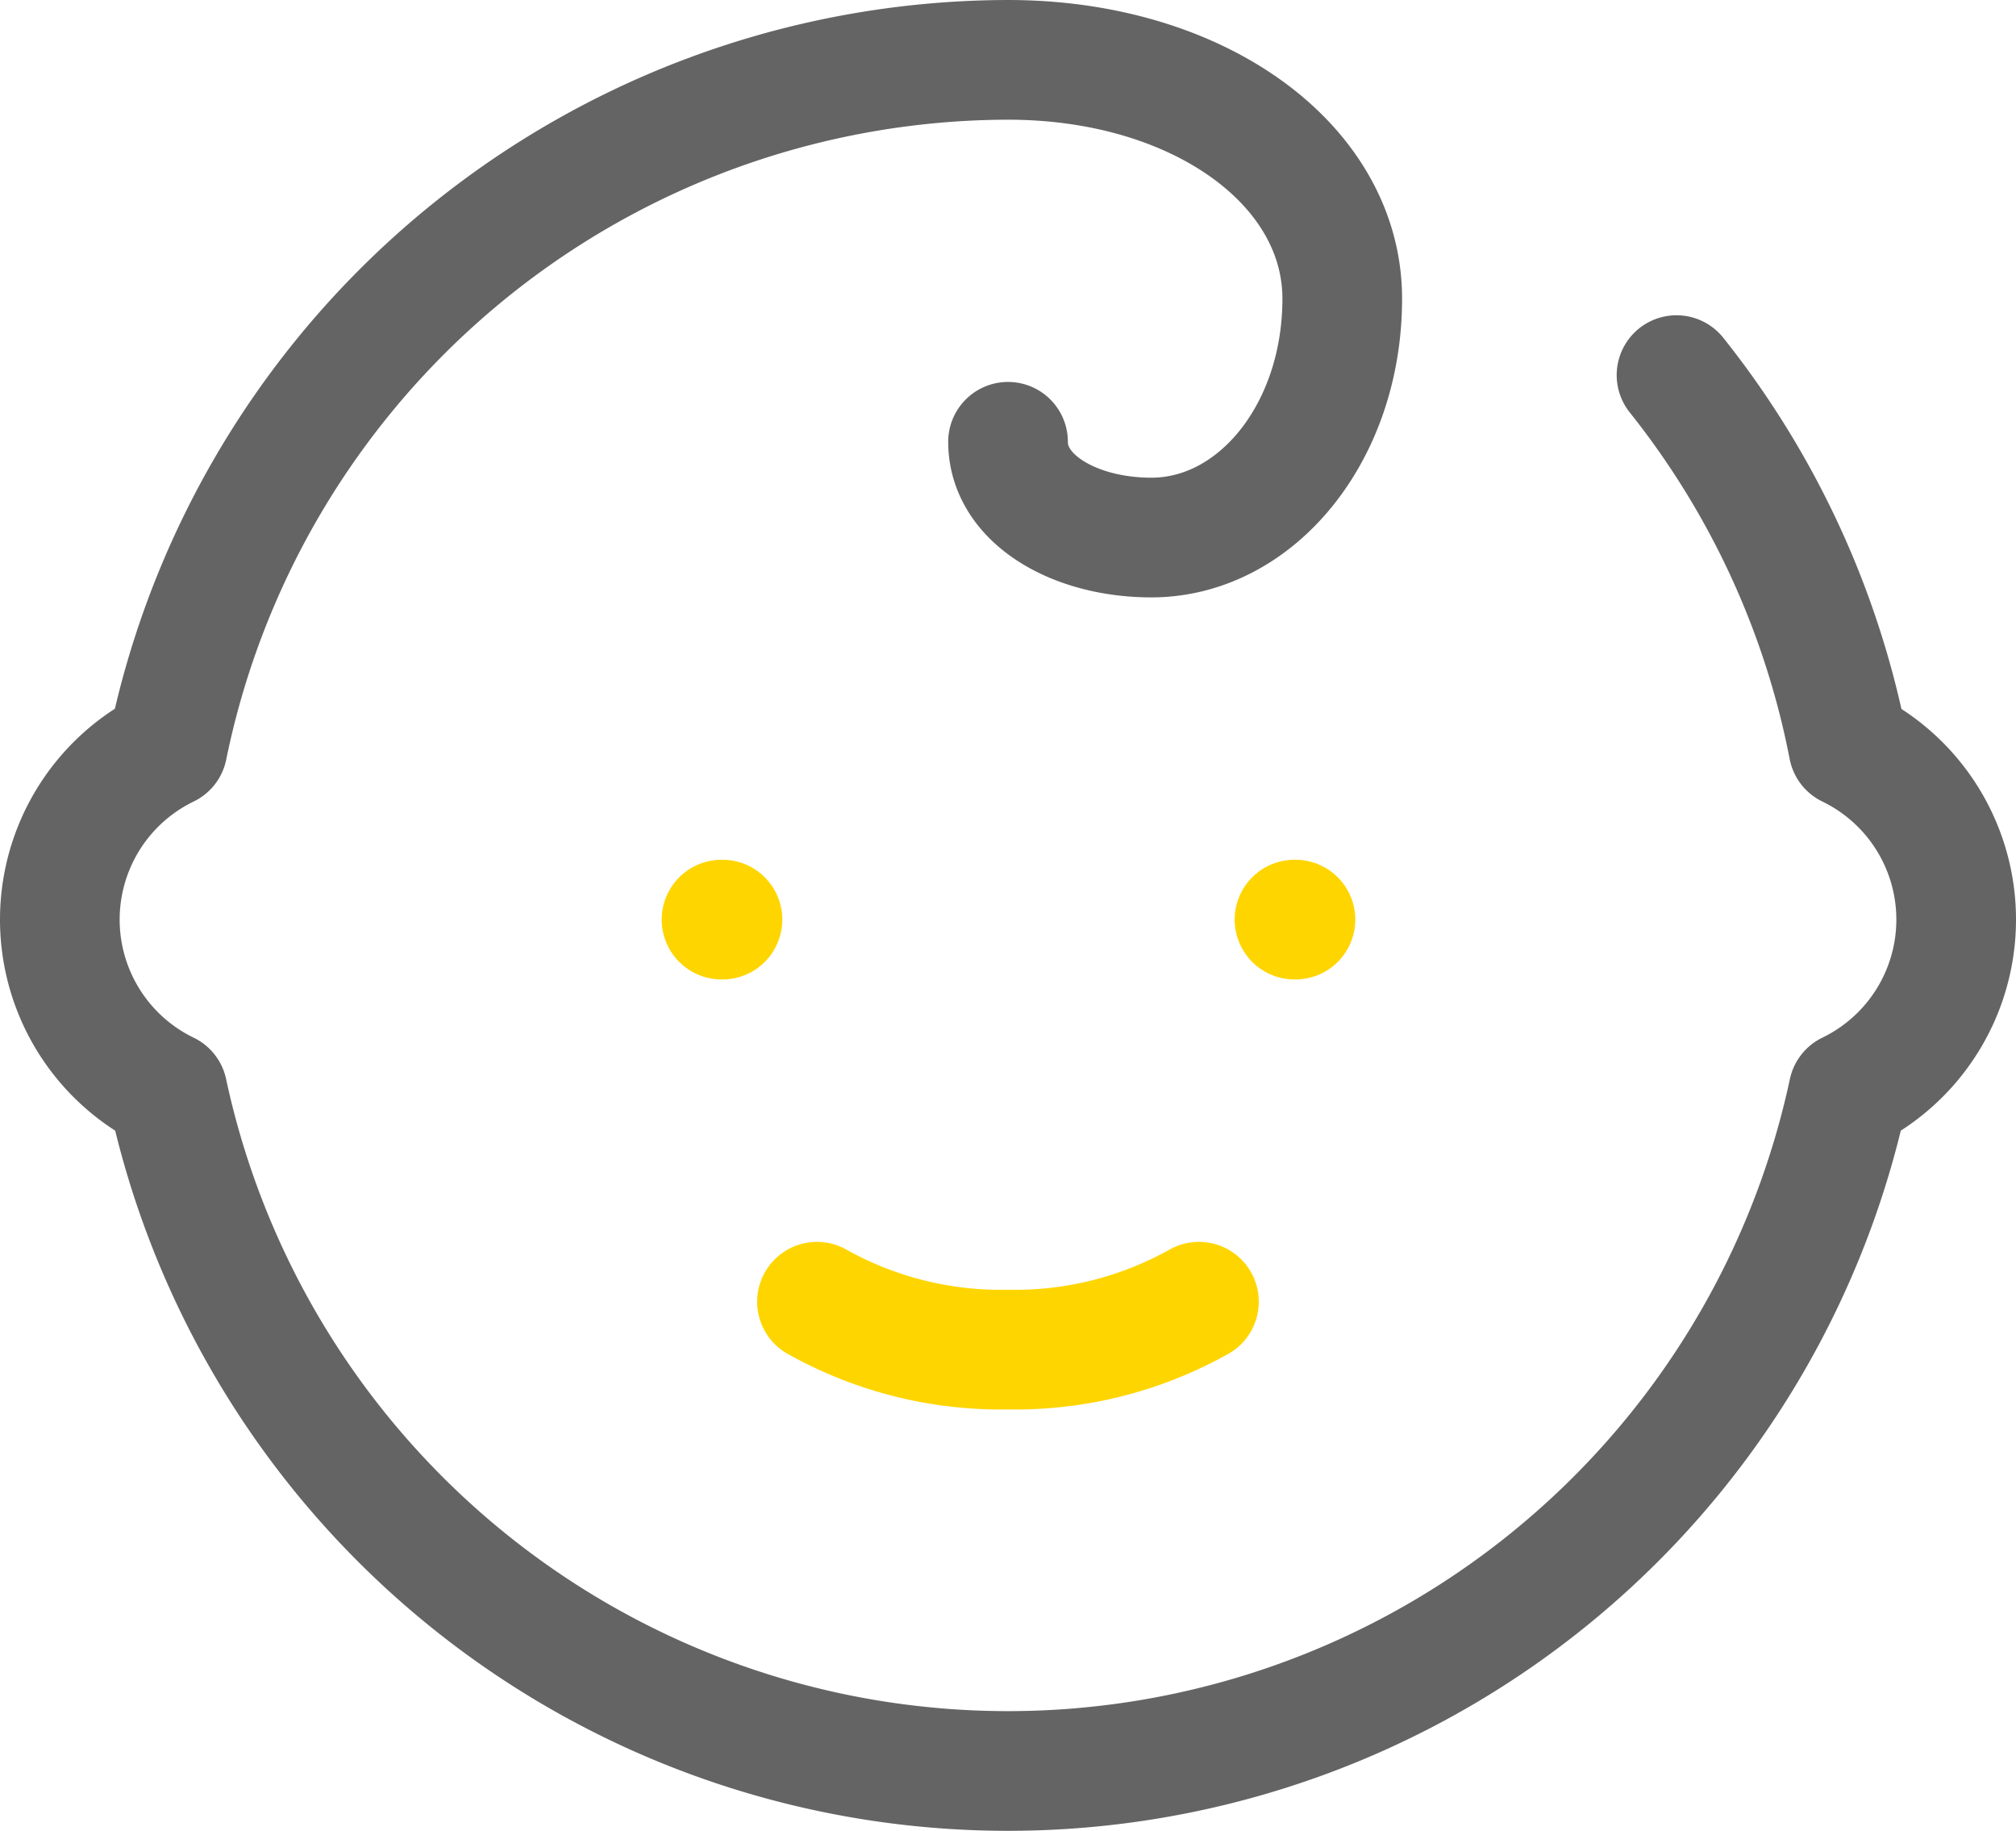
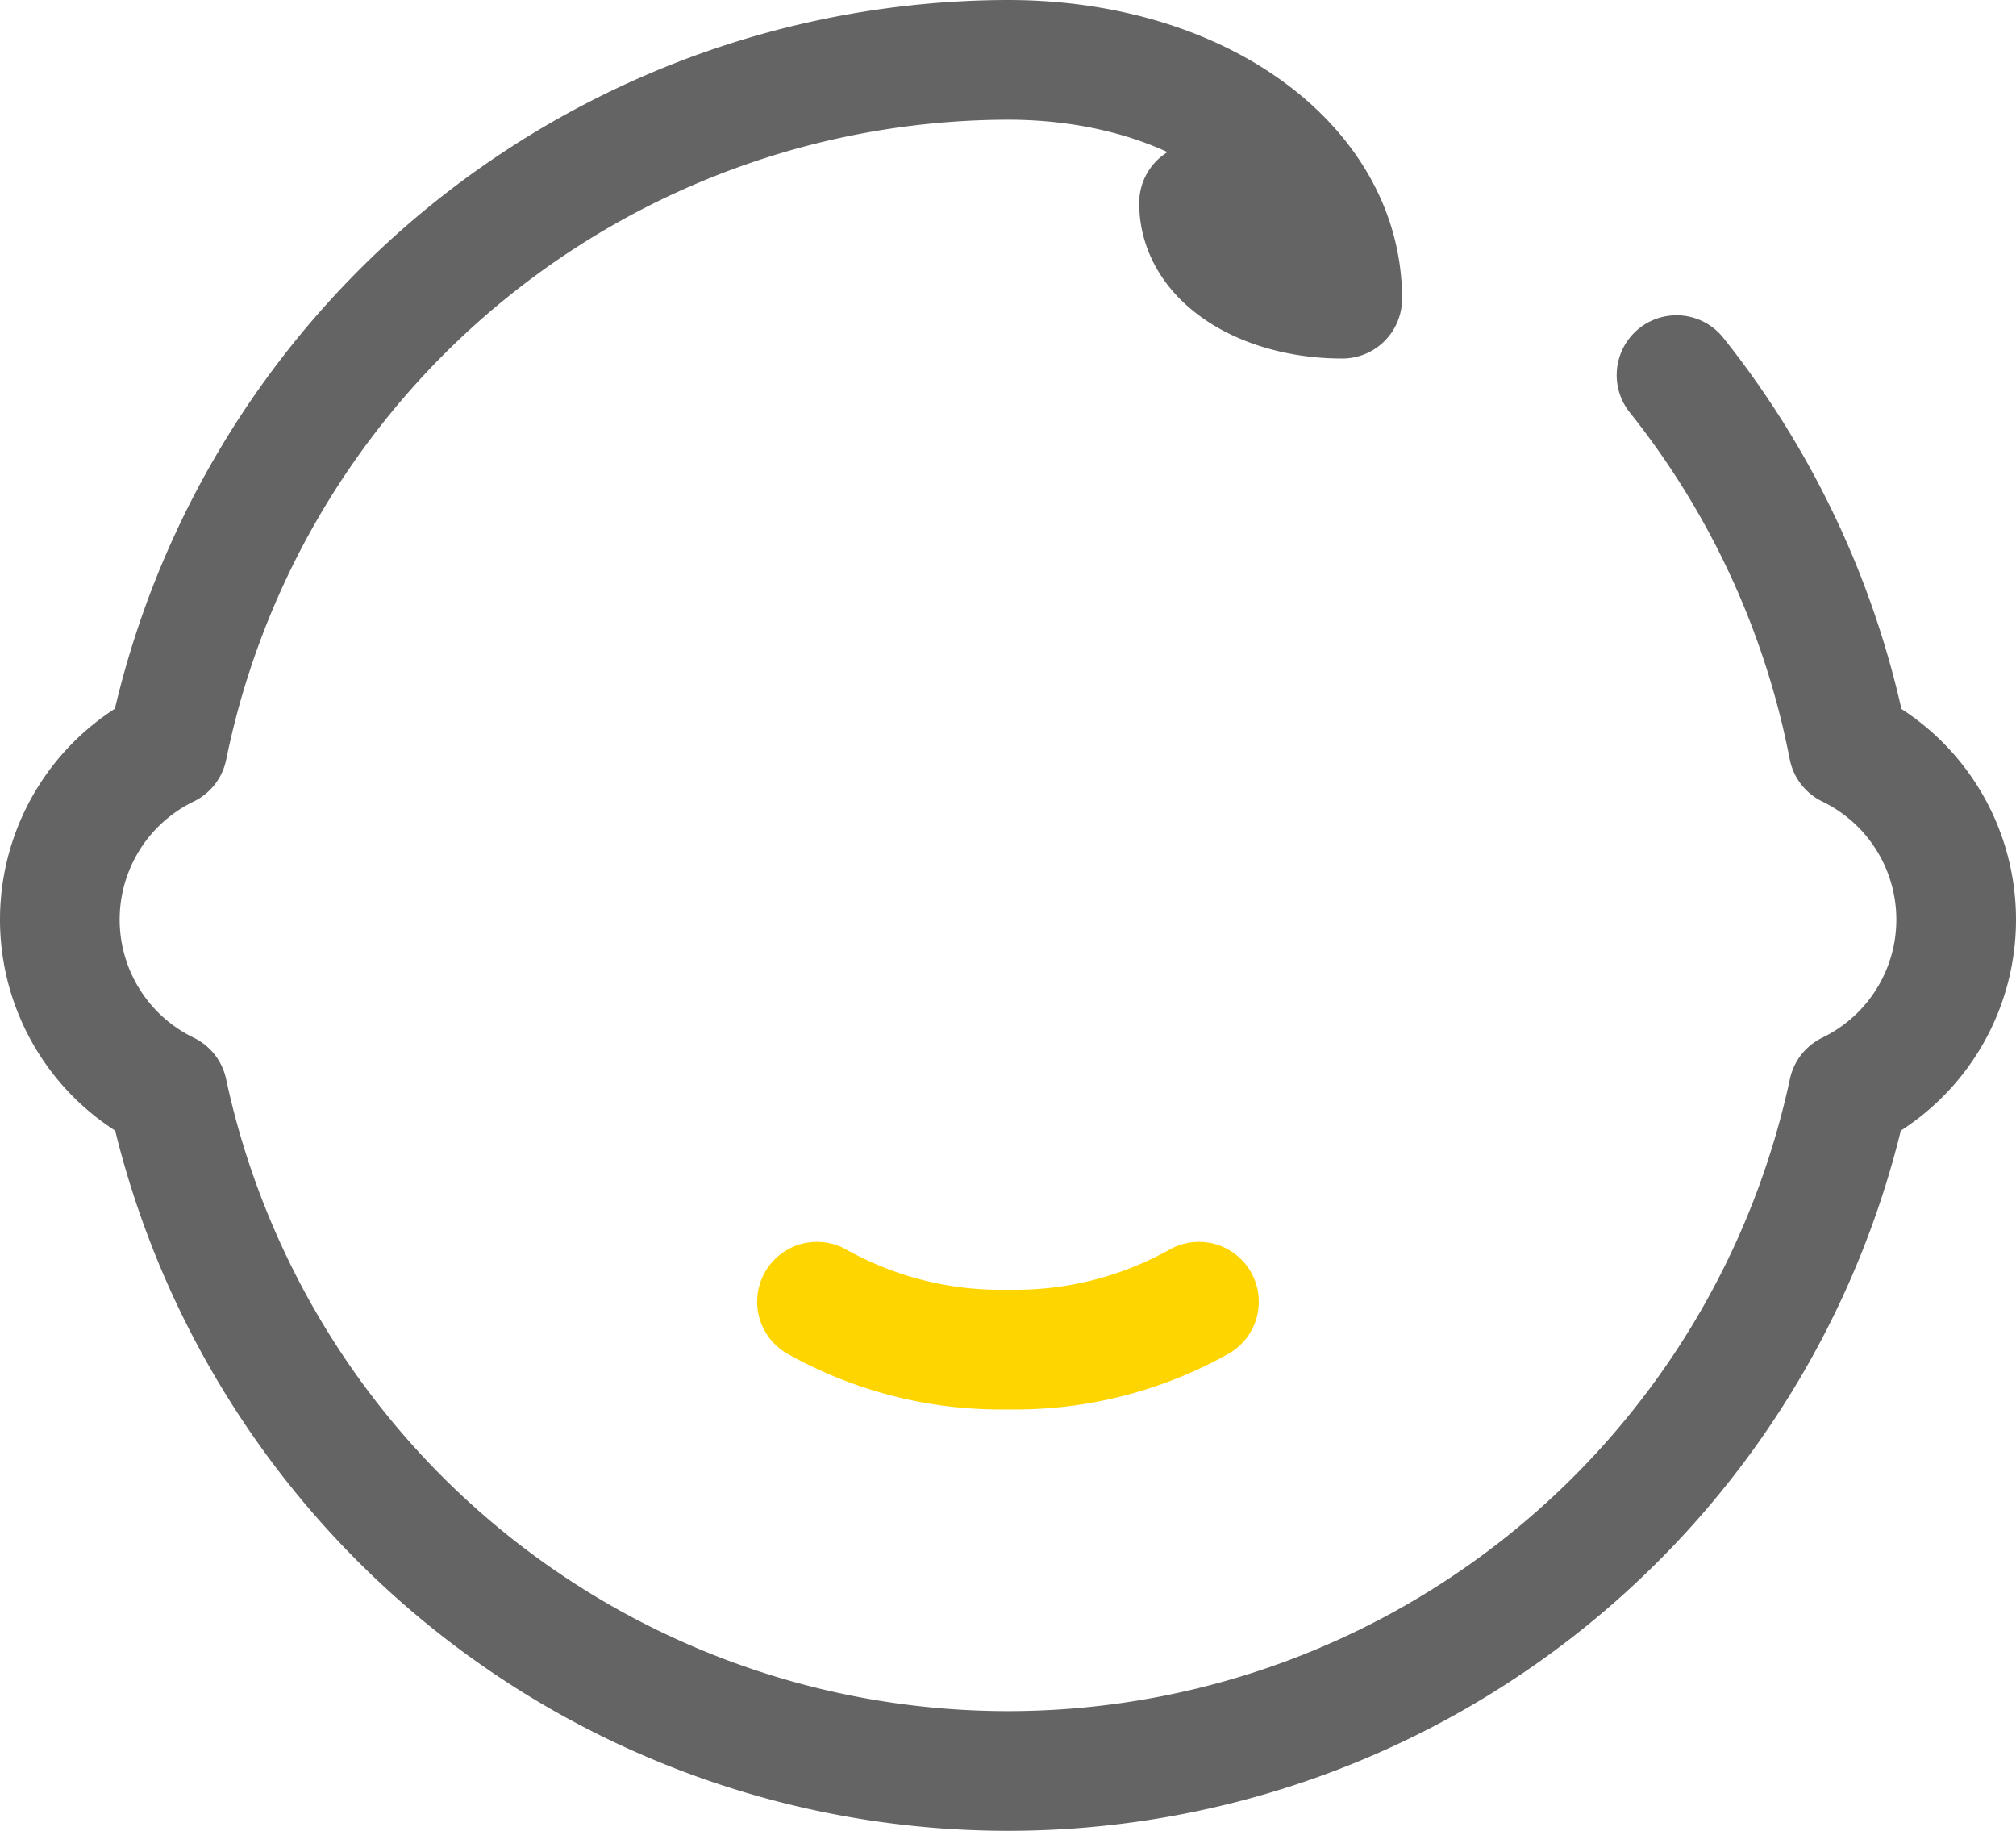
<svg xmlns="http://www.w3.org/2000/svg" width="33.695" height="30.593" viewBox="0 0 33.695 30.593">
  <g id="Day_Care" data-name="Day Care" transform="translate(-1.072 -2)">
-     <path id="Path_120539" data-name="Path 120539" d="M9,12h.016" transform="translate(4.131 5.366)" fill="none" stroke="#ffd500" stroke-linecap="round" stroke-linejoin="round" stroke-width="2" />
-     <path id="Path_120540" data-name="Path 120540" d="M15,12h.016" transform="translate(7.708 5.366)" fill="none" stroke="#ffd500" stroke-linecap="round" stroke-linejoin="round" stroke-width="2" />
    <path id="Path_120541" data-name="Path 120541" d="M10,16a6.287,6.287,0,0,0,3.192.8,6.287,6.287,0,0,0,3.192-.8" transform="translate(4.727 7.751)" fill="none" stroke="#ffd500" stroke-linecap="round" stroke-linejoin="round" stroke-width="2" />
-     <path id="Path_120542" data-name="Path 120542" d="M29.093,8.268a14.366,14.366,0,0,1,2.873,6.225,3.192,3.192,0,0,1,0,5.746,14.366,14.366,0,0,1-28.093,0,3.192,3.192,0,0,1,0-5.746A14.366,14.366,0,0,1,17.919,3c3.192,0,5.587,1.756,5.587,3.991s-1.437,3.991-3.192,3.991c-1.277,0-2.394-.638-2.394-1.6" fill="none" stroke="#646464" stroke-linecap="round" stroke-linejoin="round" stroke-width="2" />
+     <path id="Path_120542" data-name="Path 120542" d="M29.093,8.268a14.366,14.366,0,0,1,2.873,6.225,3.192,3.192,0,0,1,0,5.746,14.366,14.366,0,0,1-28.093,0,3.192,3.192,0,0,1,0-5.746A14.366,14.366,0,0,1,17.919,3c3.192,0,5.587,1.756,5.587,3.991c-1.277,0-2.394-.638-2.394-1.6" fill="none" stroke="#646464" stroke-linecap="round" stroke-linejoin="round" stroke-width="2" />
  </g>
</svg>